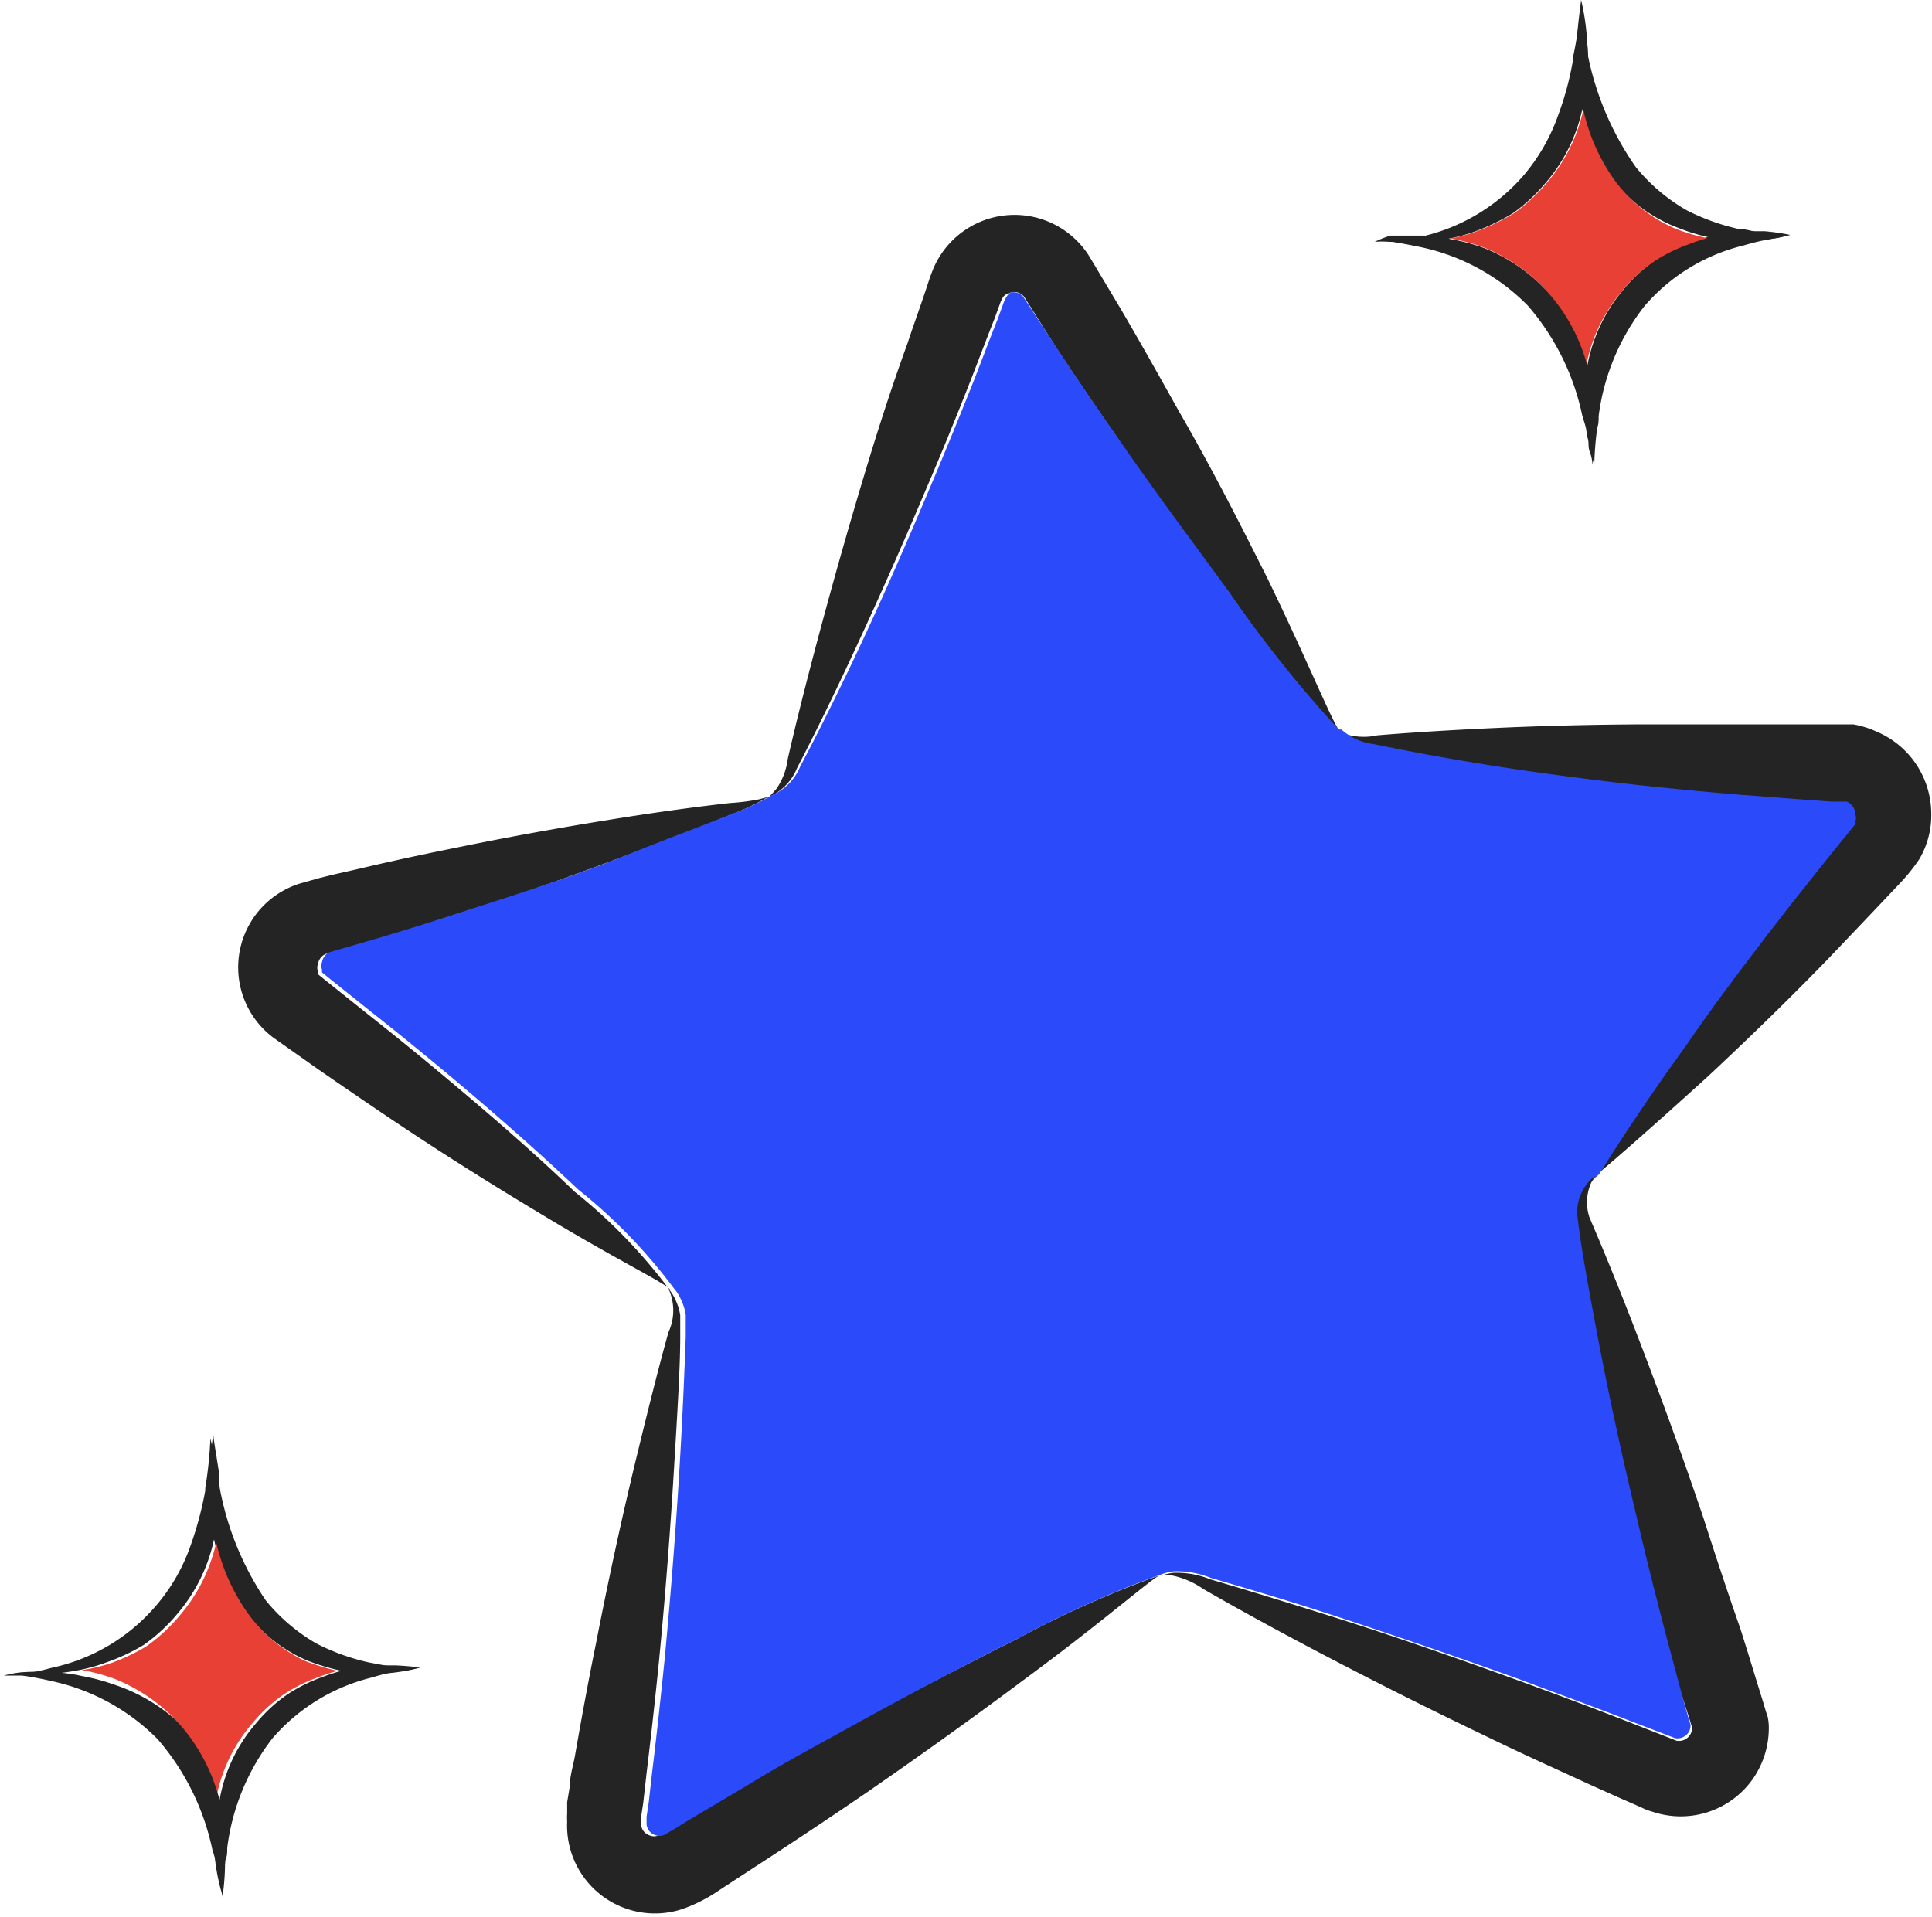
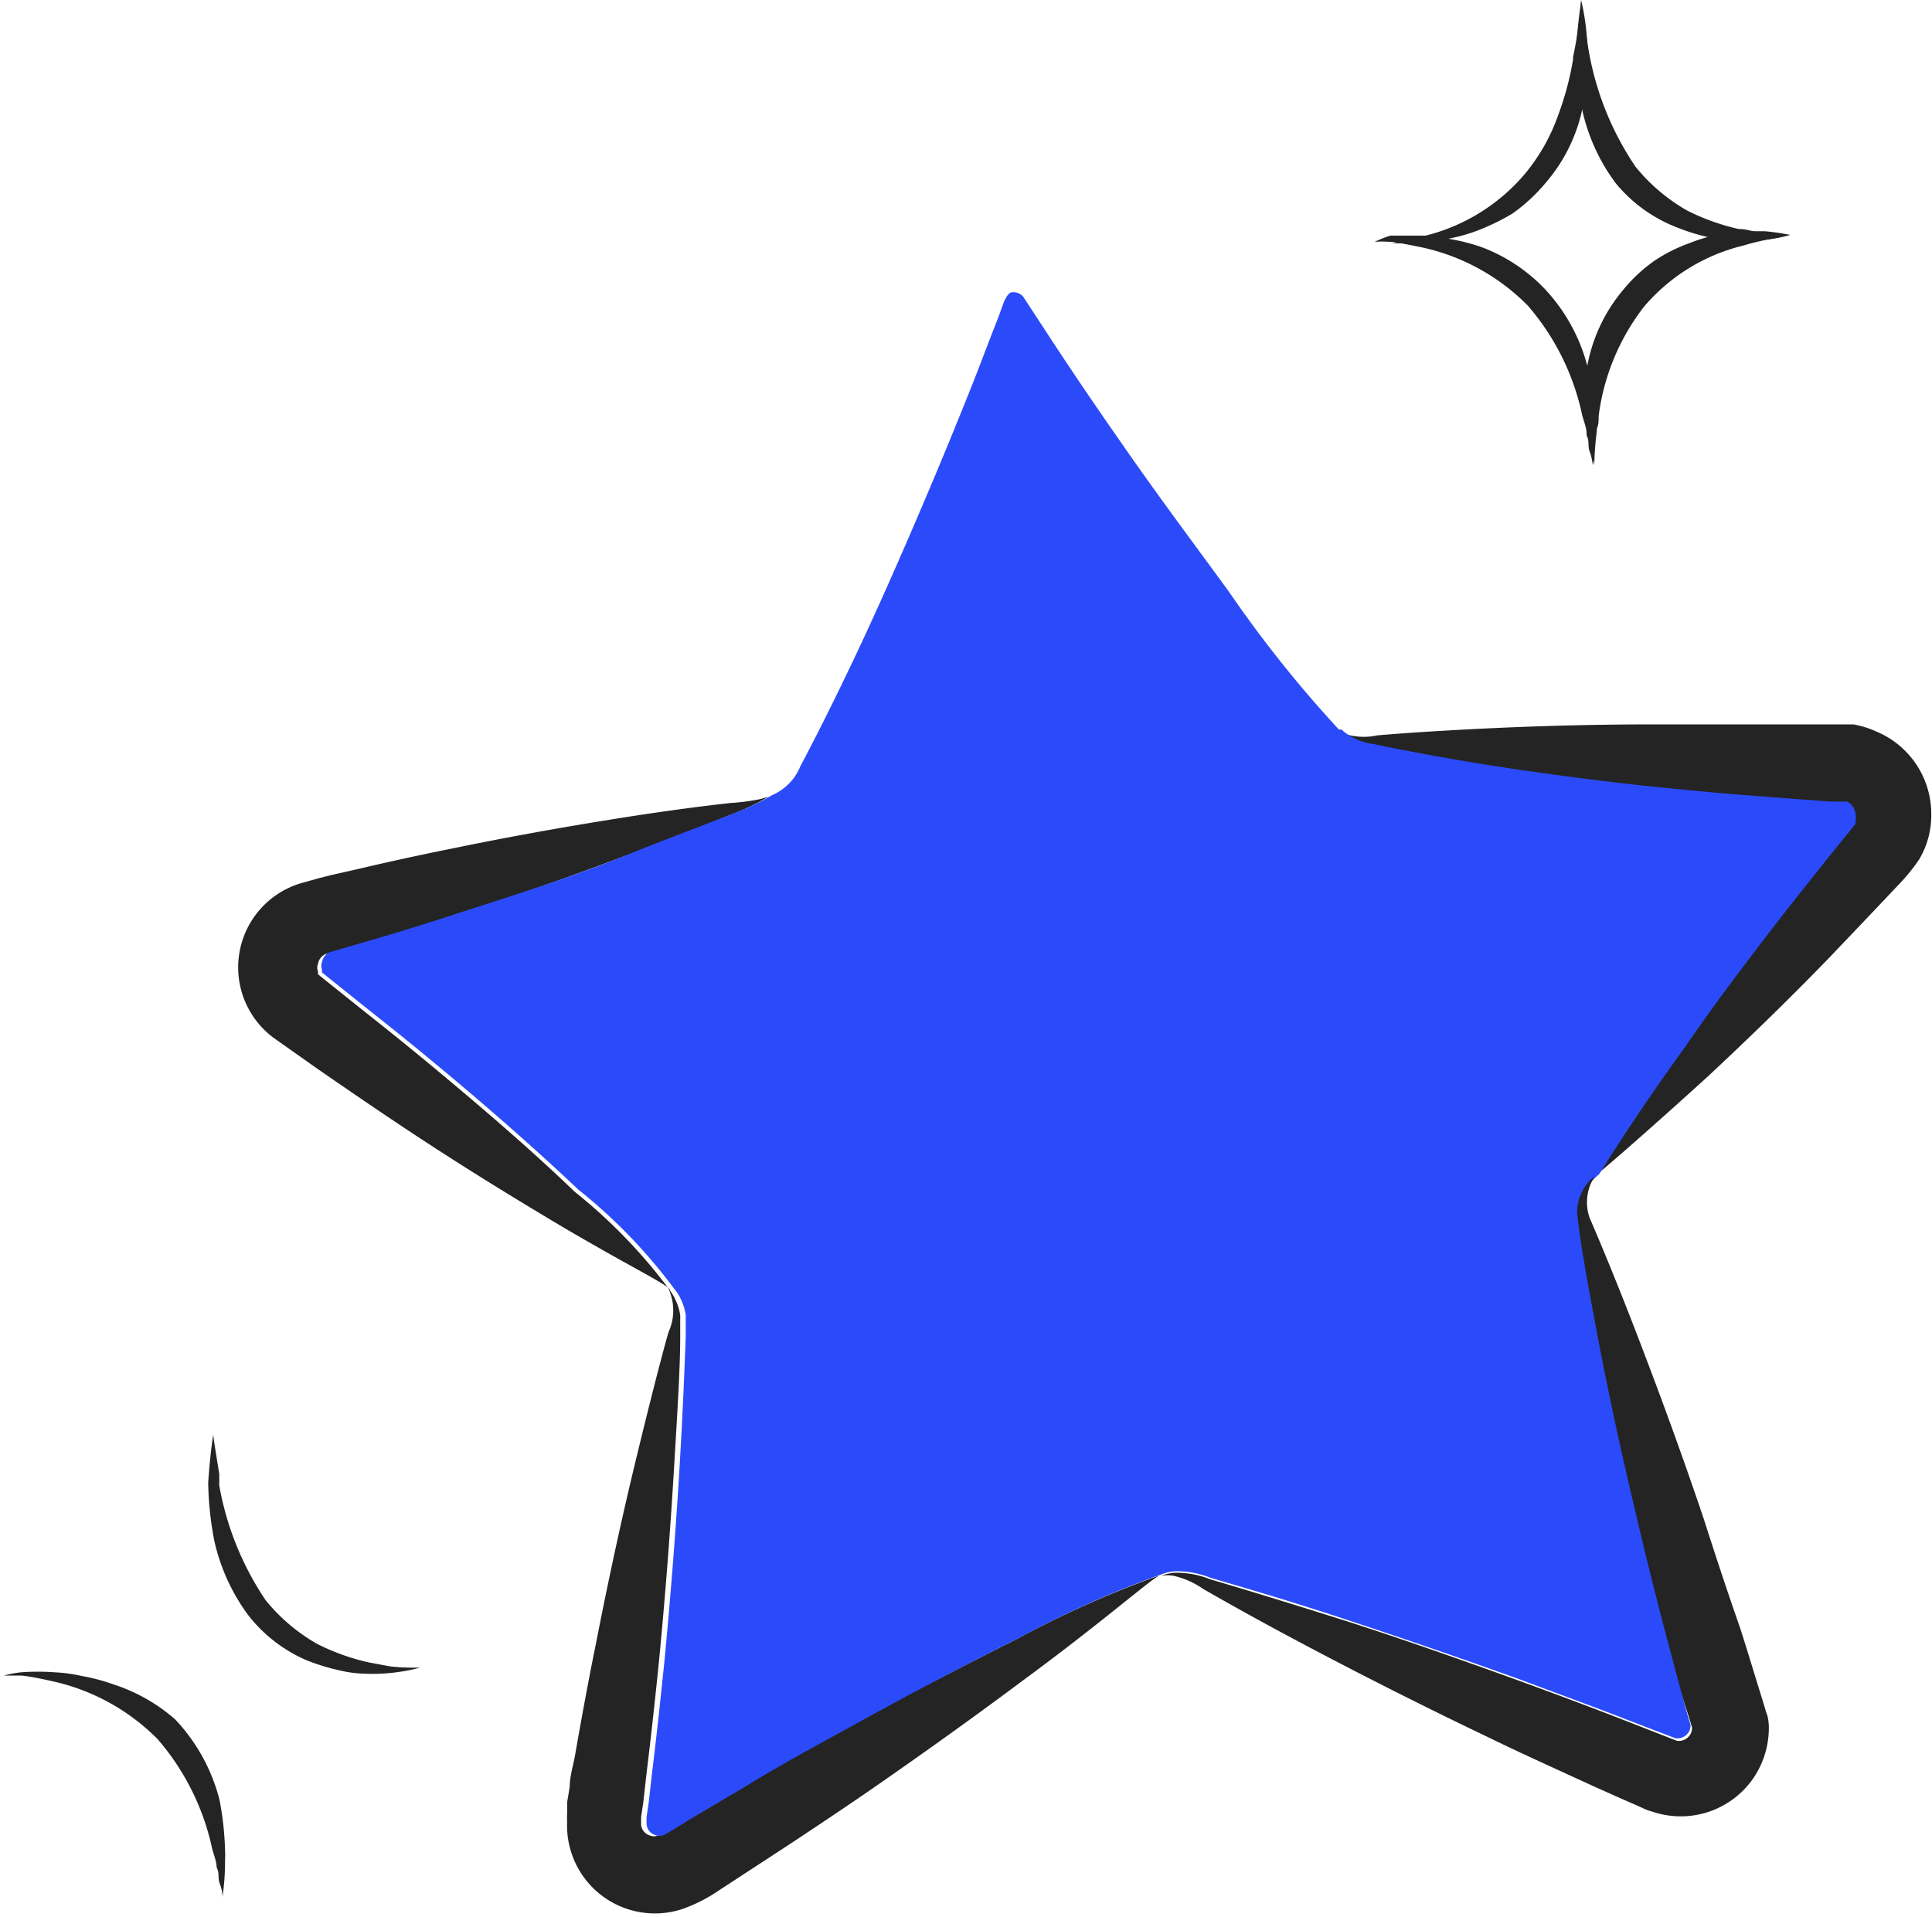
<svg xmlns="http://www.w3.org/2000/svg" data-name="Layer 3" fill="#242424" height="52.4" preserveAspectRatio="xMidYMid meet" version="1" viewBox="0.0 -0.0 52.8 52.4" width="52.8" zoomAndPan="magnify">
  <g id="change1_1">
    <path d="M27.79,44.8a27.85,27.85,0,0,1,3.9-1.74c-.28.14-1.58,1.29-3.73,2.87-1.19.89-2.63,1.93-4.28,3.07-.82.56-1.7,1.15-2.62,1.75l-1.41.92a4.27,4.27,0,0,1-1,.51,2.4,2.4,0,0,1-3.15-2.39,1.64,1.64,0,0,1,0-.22l0-.1,0-.21.07-.42c0-.28.09-.56.14-.83.19-1.09.38-2.12.58-3.1.39-2,.77-3.7,1.12-5.14s.64-2.58.86-3.36a1.41,1.41,0,0,0,0-1.18,1.16,1.16,0,0,1,.19.3,1.49,1.49,0,0,1,.13.42c0,.19,0,.37,0,.59,0,.85-.08,2.09-.17,3.6s-.22,3.3-.41,5.26c-.1,1-.21,2-.34,3.07l-.09.8-.06.4,0,.2v0a.34.34,0,0,0,.24.3.31.31,0,0,0,.23,0l.28-.16.4-.25,1.57-.93c1-.59,2-1.13,2.87-1.63C25,46.23,26.53,45.43,27.79,44.8Z" fill="inherit" />
  </g>
  <g id="change1_2">
    <path d="M21,21.78l-.27.15a6.69,6.69,0,0,1-.79.35c-.69.28-1.69.68-2.92,1.14s-2.7,1-4.33,1.5c-.82.27-1.67.54-2.56.8l-1.24.36a.36.36,0,0,0-.2.27.27.27,0,0,0,0,.2l0,.08a0,0,0,0,1,0,0l.16.13,1.25,1c.8.63,1.54,1.24,2.22,1.81,1.36,1.14,2.49,2.14,3.38,3a14.57,14.57,0,0,1,2.61,2.7c.08-.1-1.32-.75-3.53-2.09-1.1-.66-2.41-1.47-3.85-2.43-.72-.48-1.48-1-2.26-1.54l-1.19-.84a2.4,2.4,0,0,1,.75-4.23L8.73,24l.36-.09.71-.16c.93-.22,1.82-.41,2.67-.58,1.7-.35,3.22-.61,4.48-.81s2.28-.33,3-.41a6.07,6.07,0,0,0,.79-.1Z" fill="inherit" />
  </g>
  <g id="change1_3">
-     <path d="M36.62,20a33.19,33.19,0,0,1-3-3.76c-.9-1.2-2-2.63-3.06-4.24q-.84-1.2-1.71-2.52L28,8.13A.34.34,0,0,0,27.61,8a.4.4,0,0,0-.19.11,1,1,0,0,0-.08.16l-.16.44c-.23.58-.44,1.14-.65,1.68q-.64,1.63-1.23,3c-.79,1.87-1.5,3.44-2.09,4.7S22.12,20.35,21.78,21a1.44,1.44,0,0,1-.76.78s.1-.1.2-.22a1.84,1.84,0,0,0,.31-.82c.18-.79.46-1.93.84-3.35s.85-3.11,1.43-5c.29-.94.61-1.93,1-3,.17-.52.35-1,.54-1.58.05-.15.07-.22.16-.45a2.41,2.41,0,0,1,4.29-.32l.86,1.44c.55.94,1.06,1.85,1.54,2.71,1,1.73,1.78,3.29,2.44,4.6C35.78,18.16,36.4,19.72,36.62,20Z" fill="inherit" />
-   </g>
+     </g>
  <g id="change1_4">
    <path d="M52.78,22.24a2.36,2.36,0,0,1-.33,1.25,5.11,5.11,0,0,1-.58.71c-.66.7-1.29,1.36-1.9,2-1.21,1.25-2.33,2.32-3.27,3.2C44.94,31,43.78,32,43.64,32.1c.09-.14,1-1.52,2.4-3.55.76-1.07,1.68-2.33,2.73-3.68.53-.67,1.09-1.38,1.67-2.09l.21-.26a.3.3,0,0,0,0-.08.33.33,0,0,0,0-.17.4.4,0,0,0-.2-.28c-.06,0-.07,0-.43,0l-.83-.06-1.57-.12c-1-.08-2-.18-2.86-.27-1.77-.2-3.27-.41-4.48-.61s-2.13-.38-2.75-.51a1.6,1.6,0,0,1-.89-.4,1.71,1.71,0,0,0,1,.08c.71-.06,1.74-.13,3-.19s2.83-.11,4.56-.11c.87,0,1.78,0,2.74,0l1.46,0,.75,0h.19l.31,0a2.63,2.63,0,0,1,.64.2A2.44,2.44,0,0,1,52.78,22.24Z" fill="inherit" />
  </g>
  <g id="change2_1">
    <path d="M50.71,22.27a.33.33,0,0,1,0,.17.3.3,0,0,1,0,.08l-.21.26c-.58.71-1.14,1.42-1.67,2.09-1.05,1.35-2,2.61-2.73,3.68-1.45,2-2.31,3.41-2.4,3.55h0a1.28,1.28,0,0,0-.49,1c.08.79.27,1.82.53,3.22s.62,3.11,1.1,5.11c.23,1,.5,2.07.8,3.22L46,46.45l.13.46.07.23a.18.18,0,0,1,0,0h0a.33.33,0,0,1-.06.22.36.36,0,0,1-.36.15L44.45,47c-1-.39-2-.75-2.9-1.09-1.86-.67-3.57-1.25-5-1.72s-2.64-.82-3.46-1.06a2.46,2.46,0,0,0-1-.18,1.31,1.31,0,0,0-.34.08s0,0,0,0h0a27.85,27.85,0,0,0-3.9,1.74c-1.26.63-2.8,1.43-4.59,2.42-.9.5-1.85,1-2.87,1.63l-1.57.93-.4.25-.28.16a.31.31,0,0,1-.23,0,.34.34,0,0,1-.24-.3v0l0-.2.06-.4.09-.8c.13-1.06.24-2.09.34-3.07.19-2,.32-3.75.41-5.26s.14-2.75.17-3.6c0-.22,0-.4,0-.59a1.49,1.49,0,0,0-.13-.42,1.16,1.16,0,0,0-.19-.3,14.57,14.57,0,0,0-2.61-2.7c-.89-.84-2-1.84-3.38-3-.68-.57-1.42-1.18-2.22-1.81l-1.25-1-.16-.13a0,0,0,0,0,0,0l0-.08a.27.27,0,0,1,0-.2.36.36,0,0,1,.2-.27l1.24-.36c.89-.26,1.74-.53,2.56-.8,1.63-.52,3.09-1,4.33-1.5s2.23-.86,2.92-1.14a6.69,6.69,0,0,0,.79-.35l.27-.15h0a1.44,1.44,0,0,0,.76-.78c.34-.64.83-1.6,1.43-2.86s1.3-2.83,2.09-4.7q.59-1.39,1.23-3c.21-.54.42-1.1.65-1.68l.16-.44a1,1,0,0,1,.08-.16A.4.4,0,0,1,27.61,8a.34.34,0,0,1,.36.12l.85,1.3q.87,1.32,1.71,2.52c1.11,1.61,2.16,3,3.06,4.24a33.19,33.19,0,0,0,3,3.76s.06,0,.07,0h0a1.6,1.6,0,0,0,.89.4c.62.13,1.54.31,2.75.51s2.71.41,4.48.61c.88.09,1.84.19,2.86.27l1.57.12.83.06c.36,0,.37,0,.43,0A.4.4,0,0,1,50.71,22.27Z" fill="#2b4bfa" />
  </g>
  <g id="change1_5">
    <path d="M48.34,47.16a2.44,2.44,0,0,1-.44,1.47,2.41,2.41,0,0,1-2.74.89,1.44,1.44,0,0,1-.27-.1l-.2-.09-.39-.17-.76-.34c-1-.46-2-.91-2.88-1.34-1.82-.87-3.41-1.68-4.72-2.37s-2.35-1.27-3.06-1.68a2.3,2.3,0,0,0-.82-.36,1.11,1.11,0,0,0-.32,0,1.31,1.31,0,0,1,.34-.08,2.46,2.46,0,0,1,1,.18c.82.24,2,.6,3.46,1.06s3.15,1.05,5,1.72c.93.34,1.9.7,2.9,1.09l1.38.54a.36.36,0,0,0,.36-.15.33.33,0,0,0,.06-.22h0a.18.18,0,0,0,0,0l-.07-.23L46,46.45l-.47-1.76c-.3-1.15-.57-2.22-.8-3.22-.48-2-.84-3.72-1.1-5.11s-.45-2.43-.53-3.22a1.28,1.28,0,0,1,.49-1,1.3,1.3,0,0,0-.15,1.14c.32.74.78,1.85,1.31,3.23s1.16,3.07,1.81,5c.32,1,.65,2,1,3,.17.53.33,1.06.5,1.61l.13.42.08.27C48.31,46.9,48.33,47,48.34,47.16Z" fill="inherit" />
  </g>
  <g id="change1_6">
    <path d="M43.4,1.51A6.37,6.37,0,0,1,43.24,3a4.54,4.54,0,0,1-1,2,4.75,4.75,0,0,1-.91.84,6.14,6.14,0,0,1-1,.48,4.64,4.64,0,0,1-.72.2,7,7,0,0,1-.9.12,5.56,5.56,0,0,1-.76,0h-.24l-.23,0h-.1l.1,0,.28,0,.19,0h.13a5.26,5.26,0,0,0,.71-.16,5.21,5.21,0,0,0,2.87-1.71,5.22,5.22,0,0,0,.93-1.64,8.24,8.24,0,0,0,.4-1.5s0,0,0-.07A11,11,0,0,0,43.21,0V0a6.16,6.16,0,0,1,.16,1.07.17.17,0,0,1,0,.07C43.39,1.28,43.4,1.39,43.4,1.51Z" fill="inherit" />
  </g>
  <g id="change1_7">
-     <path d="M48.92,6.42h0s-.16.05-.33.08h0a4.78,4.78,0,0,1-1.12.08,3.47,3.47,0,0,1-.75-.09,5.49,5.49,0,0,1-.88-.27A4.05,4.05,0,0,1,44.15,5a5.26,5.26,0,0,1-.91-2,9.1,9.1,0,0,1-.17-1.63v0c.06-.87.14-1.31.14-1.31V0c0,.1.07.49.16,1.07a.17.17,0,0,1,0,.07,2,2,0,0,1,0,.24A8.13,8.13,0,0,0,44.7,4.56a5,5,0,0,0,1.4,1.19,6,6,0,0,0,1.42.51c.24,0,.45.09.63.11h0A3.8,3.8,0,0,0,48.92,6.42Z" fill="inherit" />
+     <path d="M48.92,6.42h0s-.16.05-.33.08h0a4.78,4.78,0,0,1-1.12.08,3.47,3.47,0,0,1-.75-.09,5.49,5.49,0,0,1-.88-.27A4.05,4.05,0,0,1,44.15,5a5.26,5.26,0,0,1-.91-2,9.1,9.1,0,0,1-.17-1.63v0c.06-.87.14-1.31.14-1.31V0c0,.1.07.49.16,1.07A8.13,8.13,0,0,0,44.7,4.56a5,5,0,0,0,1.4,1.19,6,6,0,0,0,1.42.51c.24,0,.45.09.63.11h0A3.8,3.8,0,0,0,48.92,6.42Z" fill="inherit" />
  </g>
  <g id="change1_8">
    <path d="M48.92,6.42h0l-.33.08h0a6.71,6.71,0,0,0-.94.21,5.17,5.17,0,0,0-2.71,1.66,6.14,6.14,0,0,0-1.25,3c0,.12,0,.24-.05.35v.06a8.86,8.86,0,0,0-.07.94,0,0,0,0,0,0,0,7.15,7.15,0,0,1-.16-.81v-.05c0-.16,0-.35-.05-.56A6.14,6.14,0,0,1,43.38,10a4.47,4.47,0,0,1,1-2.1,4.22,4.22,0,0,1,.86-.79,4.39,4.39,0,0,1,.92-.46,4.88,4.88,0,0,1,.54-.18,7.5,7.5,0,0,1,1-.15h.52A6.09,6.09,0,0,1,48.92,6.42Z" fill="inherit" />
  </g>
  <g id="change3_1">
-     <path d="M46.66,6.51a4.88,4.88,0,0,0-.54.18,4.39,4.39,0,0,0-.92.46,4.22,4.22,0,0,0-.86.79,4.47,4.47,0,0,0-1,2.1,4.89,4.89,0,0,0-1.14-2.16,4.65,4.65,0,0,0-1.69-1.13,5.11,5.11,0,0,0-.87-.23,4.64,4.64,0,0,0,.72-.2,6.14,6.14,0,0,0,1-.48A4.75,4.75,0,0,0,42.27,5a4.54,4.54,0,0,0,1-2,5.26,5.26,0,0,0,.91,2,4.05,4.05,0,0,0,1.63,1.26A5.49,5.49,0,0,0,46.66,6.51Z" fill="#e84035" />
-   </g>
+     </g>
  <g id="change1_9">
    <path d="M43.59,11.4c0,.11,0,.21,0,.31v.06a8.6,8.6,0,0,1-.07.94,0,0,0,0,0,0,0s0-.17-.07-.35,0-.28-.09-.46v-.05c0-.15-.07-.32-.12-.5a6.67,6.67,0,0,0-1.49-3,5.79,5.79,0,0,0-2.9-1.59q-.48-.1-.81-.15h-.08a2.51,2.51,0,0,0-.39,0h-.1l.1,0A3,3,0,0,1,38,6.44h.13c.22,0,.48,0,.79,0a4.09,4.09,0,0,1,.74.1,5.11,5.11,0,0,1,.87.23,4.65,4.65,0,0,1,1.69,1.13A4.89,4.89,0,0,1,43.38,10,7.44,7.44,0,0,1,43.59,11.4Z" fill="inherit" />
  </g>
  <g id="change1_10">
-     <path d="M6,40.67a6.74,6.74,0,0,1-.16,1.45,4.61,4.61,0,0,1-1,2,4.75,4.75,0,0,1-.91.84,5.29,5.29,0,0,1-1,.47,4.73,4.73,0,0,1-.72.21,7,7,0,0,1-.9.12,5.56,5.56,0,0,1-.76,0H.34l-.12,0-.22,0,.1,0,.29,0,.19,0h0a6,6,0,0,0,.82-.17,5.17,5.17,0,0,0,2.88-1.72,5.07,5.07,0,0,0,.93-1.63,9.42,9.42,0,0,0,.4-1.5s0,0,0-.07a11.24,11.24,0,0,0,.14-1.35.08.08,0,0,0,0,0,6.16,6.16,0,0,1,.16,1.07.17.17,0,0,1,0,.07C6,40.44,6,40.55,6,40.67Z" fill="inherit" />
-   </g>
+     </g>
  <g id="change1_11">
    <path d="M11.48,45.58h0a3.32,3.32,0,0,1-.45.1,4.91,4.91,0,0,1-1,.07,3.32,3.32,0,0,1-.74-.09,5.92,5.92,0,0,1-.89-.27,4.05,4.05,0,0,1-1.63-1.26,5.4,5.4,0,0,1-.91-2,8.9,8.9,0,0,1-.17-1.61v0c.06-.87.14-1.31.14-1.31a.08.08,0,0,0,0,0c0,.1.07.49.16,1.07a.17.17,0,0,1,0,.07,2,2,0,0,1,0,.24,8.13,8.13,0,0,0,1.27,3.15,5,5,0,0,0,1.4,1.19,6,6,0,0,0,1.42.51l.59.11A5.93,5.93,0,0,0,11.48,45.58Z" fill="inherit" />
  </g>
  <g id="change1_12">
-     <path d="M11.48,45.58h0l-.34.07-.11,0a6.27,6.27,0,0,0-.86.2,5.23,5.23,0,0,0-2.72,1.66,6.12,6.12,0,0,0-1.24,3c0,.12,0,.23-.05.33v0c-.06.53-.07.88-.07,1v0A5.33,5.33,0,0,1,5.9,51v0a4.31,4.31,0,0,1-.05-.56A5.54,5.54,0,0,1,6,49.2a4.35,4.35,0,0,1,1-2.1,4.22,4.22,0,0,1,.86-.79,4.39,4.39,0,0,1,.92-.46,5,5,0,0,1,.55-.18,7.14,7.14,0,0,1,1-.15h.46A7.09,7.09,0,0,1,11.48,45.58Z" fill="inherit" />
-   </g>
+     </g>
  <g id="change3_2">
-     <path d="M9.23,45.67a5,5,0,0,0-.55.18,4.39,4.39,0,0,0-.92.46,4.22,4.22,0,0,0-.86.79,4.35,4.35,0,0,0-1,2.1A5,5,0,0,0,4.79,47a4.8,4.8,0,0,0-1.68-1.12,5.36,5.36,0,0,0-.87-.23A4.73,4.73,0,0,0,3,45.47a5.29,5.29,0,0,0,1-.47,4.75,4.75,0,0,0,.91-.84,4.61,4.61,0,0,0,1-2,5.4,5.4,0,0,0,.91,2A4.05,4.05,0,0,0,8.34,45.4,5.92,5.92,0,0,0,9.23,45.67Z" fill="#e84035" />
-   </g>
+     </g>
  <g id="change1_13">
    <path d="M6.15,50.56a2.71,2.71,0,0,1,0,.29v0a6.56,6.56,0,0,1-.07,1v0c0-.05,0-.17-.07-.35s0-.28-.09-.46v0c0-.15-.07-.32-.12-.5a6.72,6.72,0,0,0-1.49-3,5.79,5.79,0,0,0-2.9-1.59q-.48-.11-.81-.15H.5l-.28,0-.22,0,.1,0a3.2,3.2,0,0,1,.48-.09h0a6.34,6.34,0,0,1,.91,0,4.33,4.33,0,0,1,.74.1,5.36,5.36,0,0,1,.87.23A4.8,4.8,0,0,1,4.79,47,5,5,0,0,1,6,49.2,8.42,8.42,0,0,1,6.15,50.56Z" fill="inherit" />
  </g>
</svg>